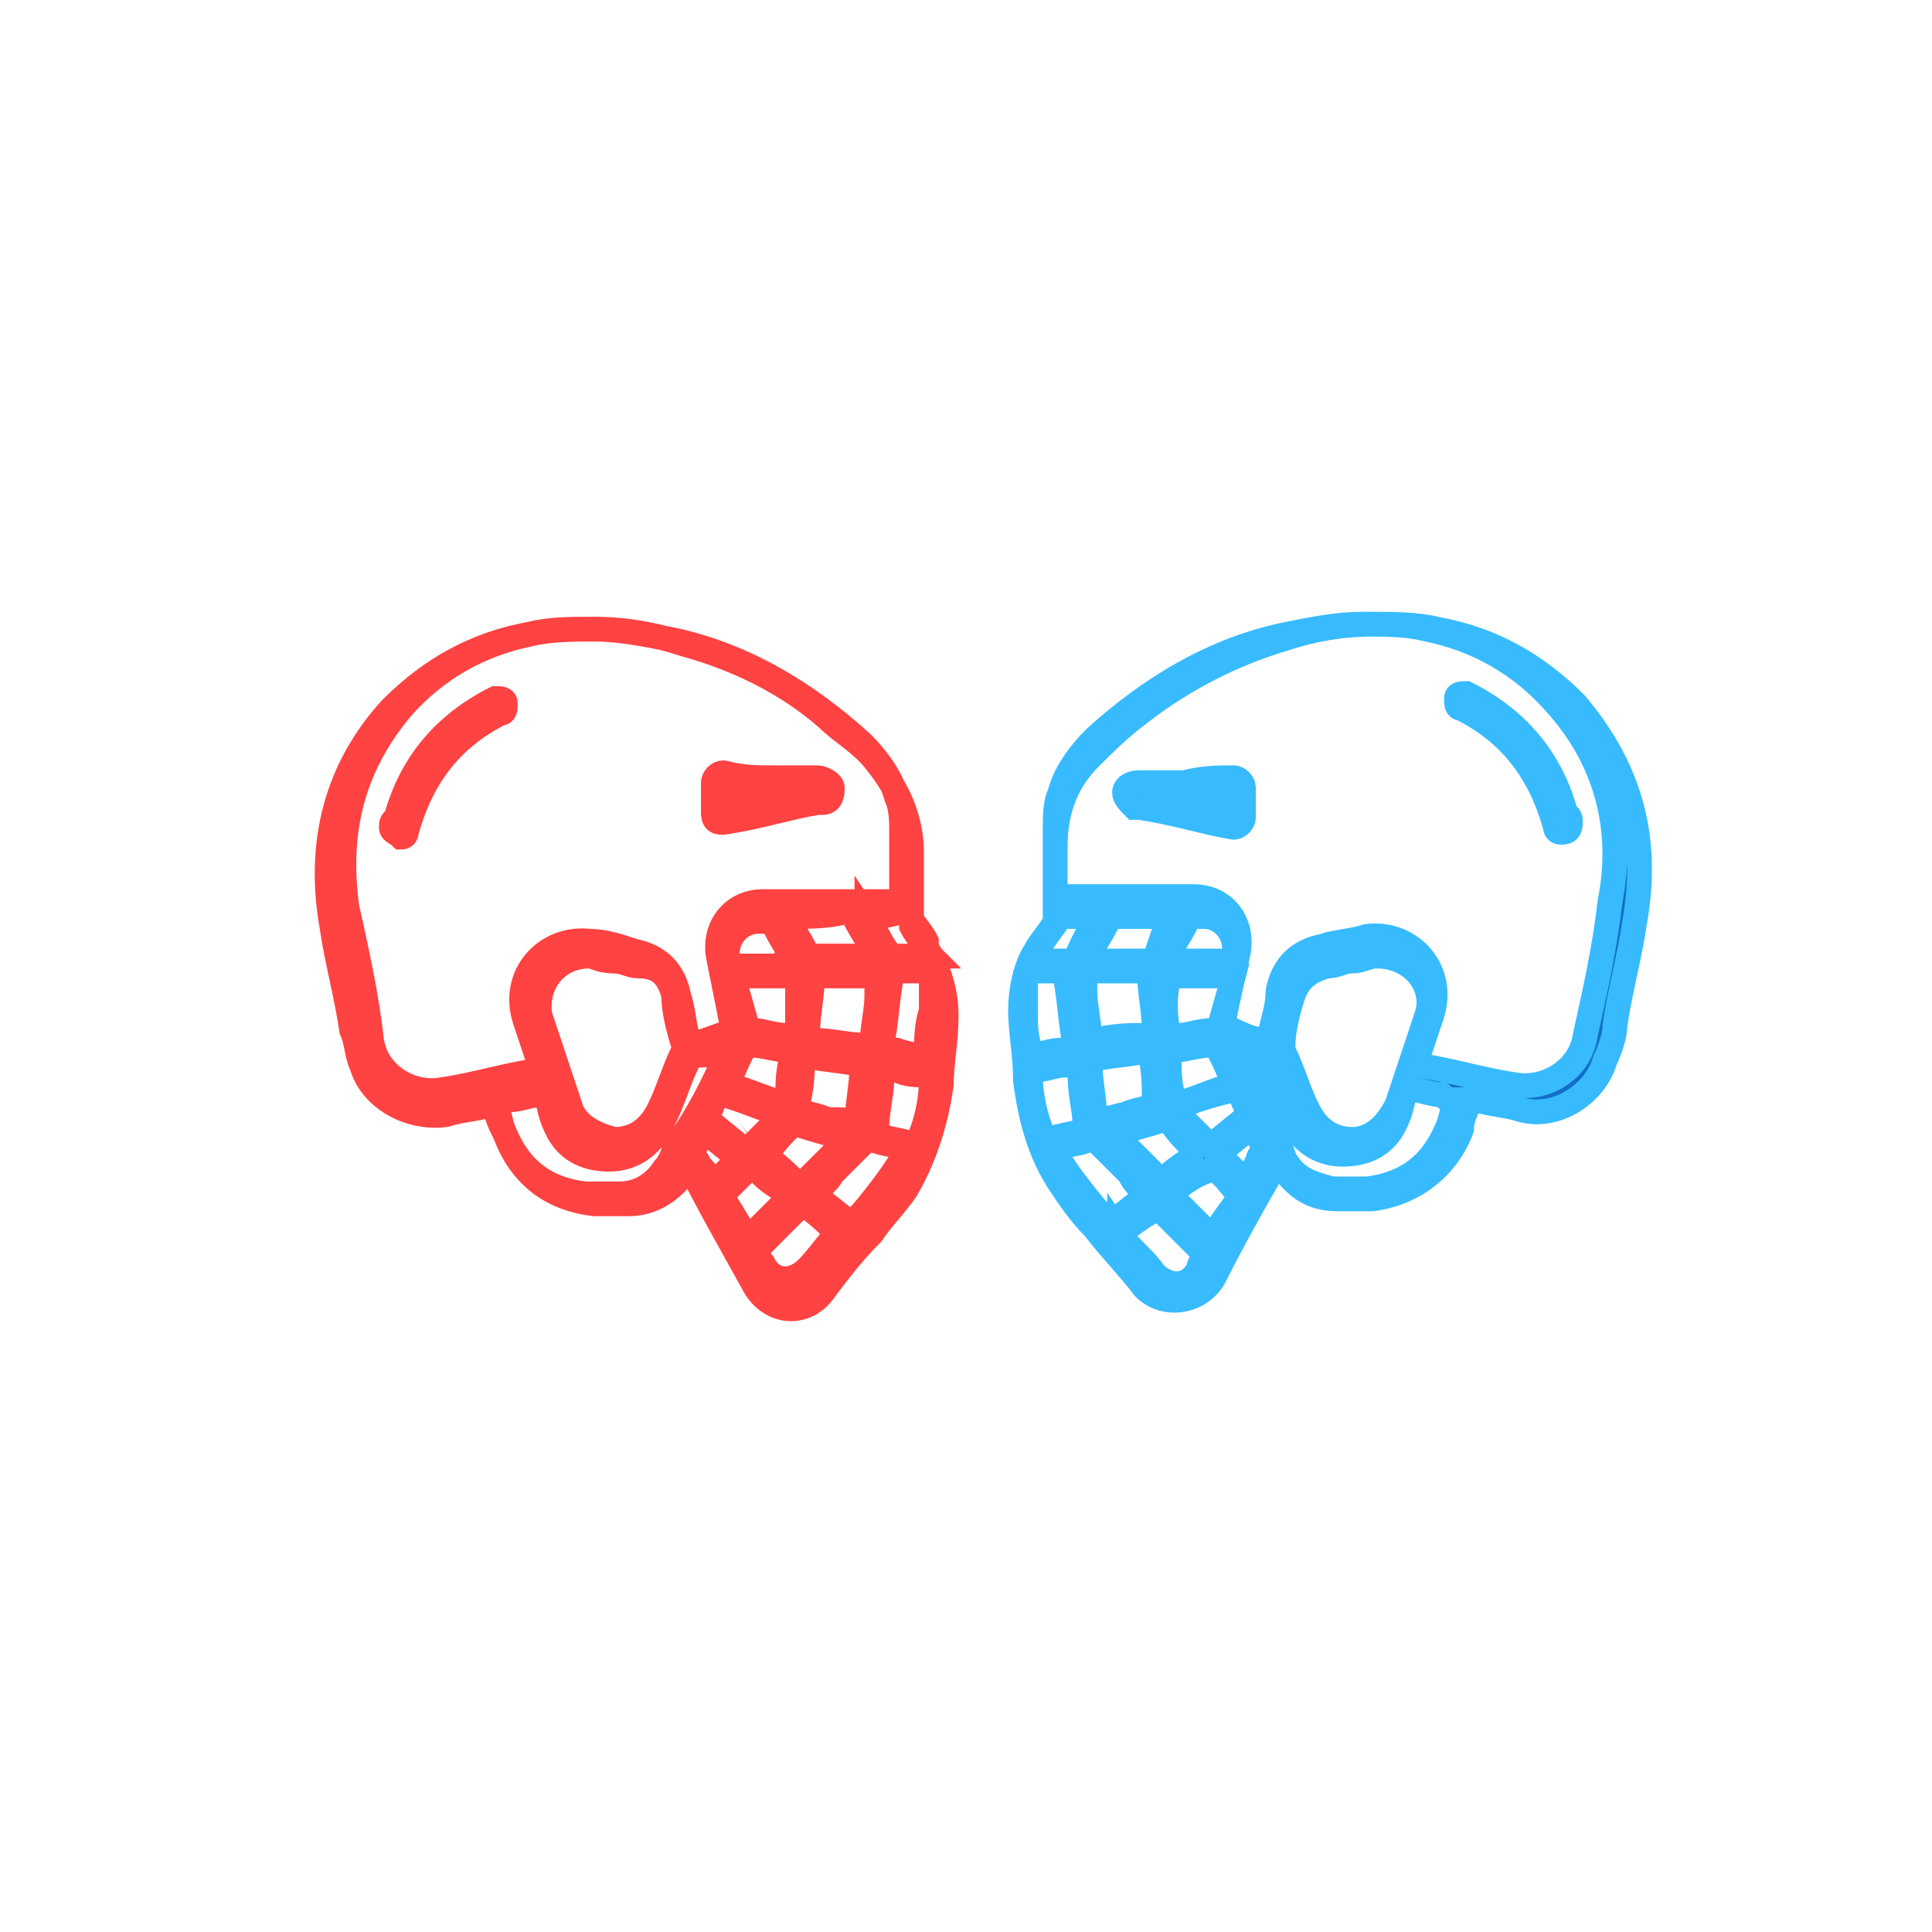
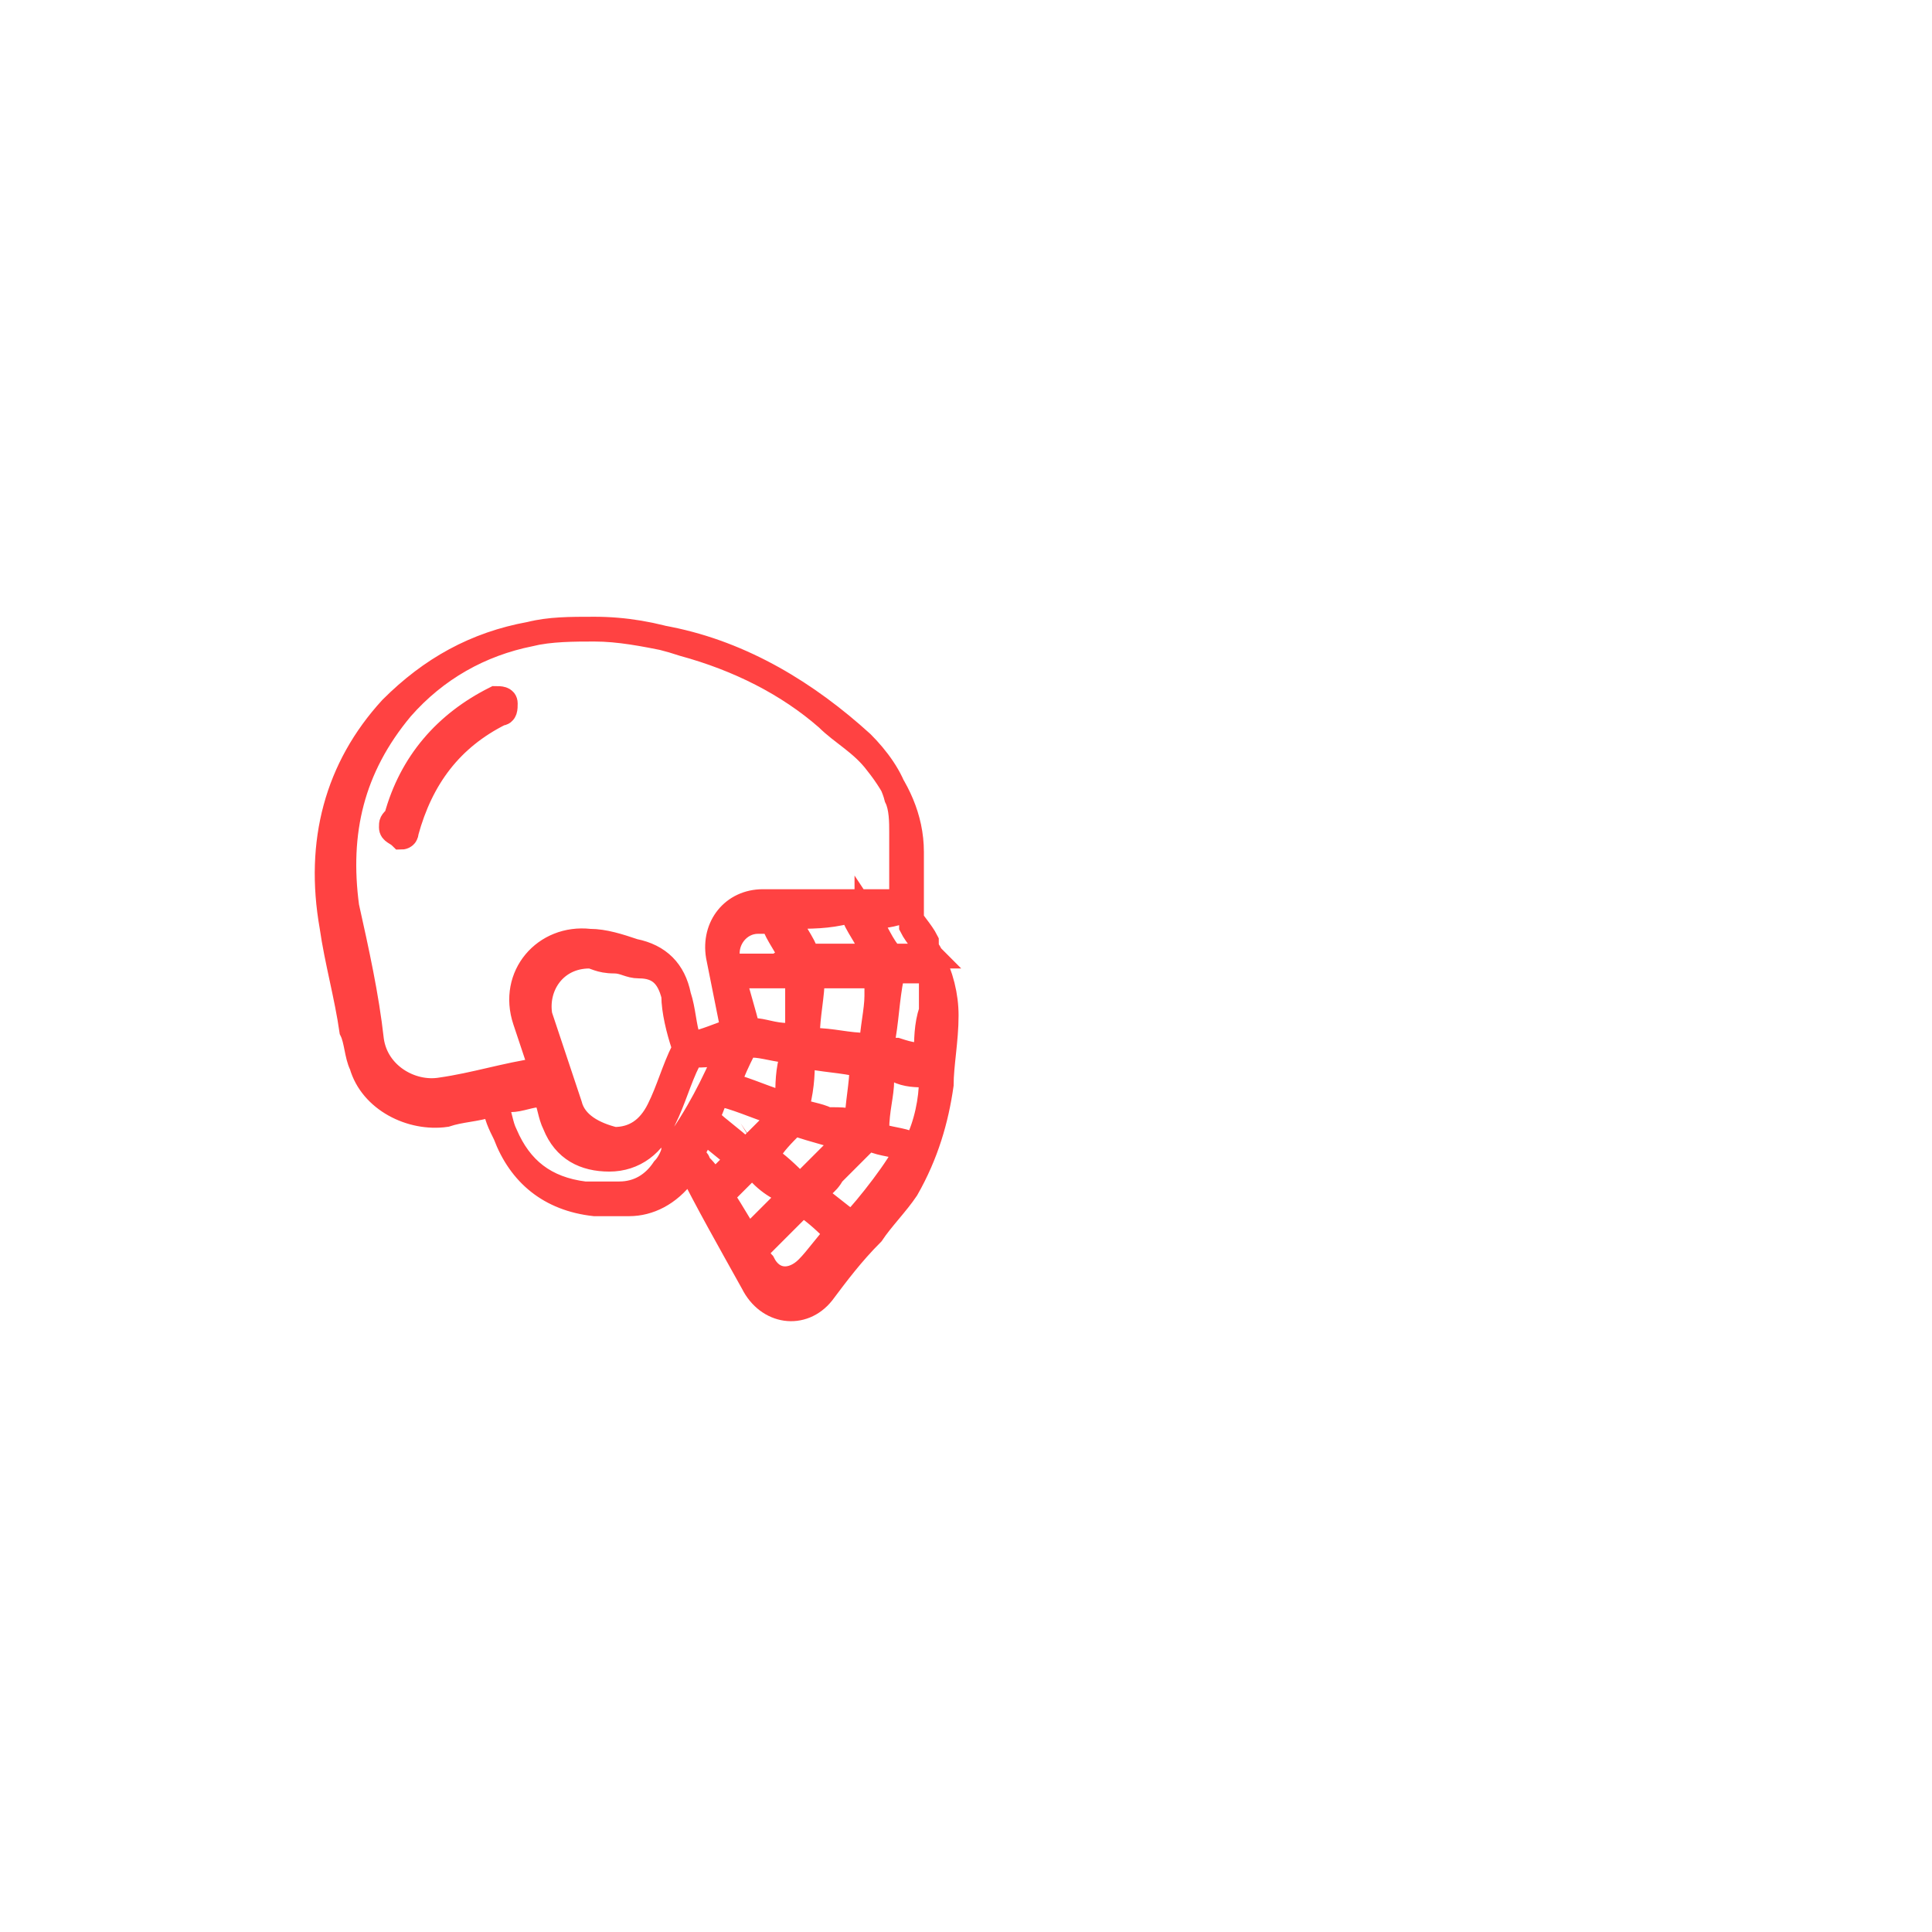
<svg xmlns="http://www.w3.org/2000/svg" version="1.1" id="Слой_1" x="0px" y="0px" viewBox="0 0 39 39" style="enable-background:new 0 0 39 39;" xml:space="preserve">
  <style type="text/css">
	.st0{fill:#FF4242;stroke:#FF4242;stroke-width:0.5;}
	.st1{fill:#126EC9;stroke:#37BBFE;stroke-width:0.5;}
</style>
  <path class="st0" d="M13.9,23.5c0,0.1-0.1,0.1-0.1,0.2c-0.3,0.4-0.7,0.6-1.1,0.6c-0.2,0-0.5,0-0.7,0c-0.9-0.1-1.5-0.6-1.8-1.4  c-0.1-0.2-0.2-0.4-0.2-0.6c0,0,0-0.1-0.1,0c-0.3,0.1-0.6,0.1-0.9,0.2c-0.7,0.1-1.5-0.3-1.7-1c-0.1-0.2-0.1-0.5-0.2-0.7  c-0.1-0.7-0.3-1.4-0.4-2.1c-0.3-1.7,0.1-3.2,1.2-4.4c0.8-0.8,1.7-1.3,2.8-1.5c0.4-0.1,0.8-0.1,1.3-0.1c0.6,0,1.2,0.1,1.8,0.3  c1.1,0.3,2.1,0.8,2.9,1.5c0.3,0.3,0.7,0.5,1,0.9c0.4,0.5,0.7,1.1,0.7,1.8c0,0.5,0,0.9,0,1.4c0,0.1,0,0.1,0,0.1  c0.1,0.2,0.3,0.4,0.4,0.6c0.2,0.4,0.3,0.8,0.3,1.2c0,0.5-0.1,1-0.1,1.4c-0.1,0.7-0.3,1.4-0.7,2.1c-0.2,0.3-0.5,0.6-0.7,0.9  c-0.4,0.4-0.7,0.8-1,1.2c-0.4,0.5-1.1,0.4-1.4-0.2C14.7,25,14.3,24.3,13.9,23.5C13.9,23.6,13.9,23.5,13.9,23.5L13.9,23.5z   M14.8,20.8C14.8,20.8,14.8,20.8,14.8,20.8c-0.1-0.5-0.2-1-0.3-1.5c-0.1-0.6,0.3-1.1,0.9-1.1c0.9,0,1.8,0,2.7,0c0.1,0,0.1,0,0.1-0.1  c0-0.4,0-0.9,0-1.3c0-0.2,0-0.5-0.1-0.7c-0.1-0.4-0.4-0.8-0.7-1.1c-1.1-1-2.4-1.8-3.9-2.1c-0.5-0.1-1-0.2-1.5-0.2  c-0.4,0-0.9,0-1.3,0.1c-1,0.2-1.9,0.7-2.6,1.5c-1,1.2-1.3,2.5-1.1,4c0.2,0.9,0.4,1.8,0.5,2.7c0.1,0.7,0.8,1.1,1.4,1  c0.7-0.1,1.3-0.3,2-0.4c0,0,0,0,0,0c0,0,0,0,0-0.1c-0.1-0.3-0.2-0.6-0.3-0.9c-0.3-0.9,0.4-1.7,1.3-1.6c0.3,0,0.6,0.1,0.9,0.2  c0.5,0.1,0.8,0.4,0.9,0.9c0.1,0.3,0.1,0.6,0.2,0.9c0,0,0,0.1,0,0.1C14.3,21,14.5,20.9,14.8,20.8L14.8,20.8z M11.9,19.3  c-0.7,0-1.1,0.6-1,1.2c0.2,0.6,0.4,1.2,0.6,1.8c0.1,0.4,0.5,0.6,0.9,0.7c0.4,0,0.7-0.2,0.9-0.6c0.2-0.4,0.3-0.8,0.5-1.2  c0,0,0-0.1,0-0.1c-0.1-0.3-0.2-0.7-0.2-1c-0.1-0.4-0.3-0.6-0.7-0.6c-0.2,0-0.3-0.1-0.5-0.1C12.1,19.4,12,19.3,11.9,19.3L11.9,19.3z   M14.7,21.2C14.7,21.2,14.7,21.2,14.7,21.2c-0.3,0.1-0.5,0.1-0.7,0.1c0,0-0.1,0-0.1,0.1c-0.2,0.4-0.3,0.8-0.5,1.2  c-0.2,0.5-0.6,0.8-1.1,0.8c-0.5,0-0.9-0.2-1.1-0.7c-0.1-0.2-0.1-0.4-0.2-0.6c0,0,0-0.1-0.1,0c-0.2,0-0.4,0.1-0.6,0.1  c-0.1,0-0.2,0-0.3,0.1c0,0,0,0,0,0c0.1,0.2,0.1,0.4,0.2,0.6c0.3,0.7,0.8,1.1,1.6,1.2c0.2,0,0.5,0,0.7,0c0.4,0,0.7-0.2,0.9-0.5  c0.1-0.1,0.2-0.3,0.2-0.4C14.1,22.5,14.4,21.9,14.7,21.2C14.7,21.2,14.7,21.2,14.7,21.2L14.7,21.2z M17.7,19.7c-0.4,0-0.9,0-1.3,0  c0,0,0,0,0,0c0,0.4-0.1,0.8-0.1,1.2c0,0,0,0.1,0.1,0.1c0.4,0,0.7,0.1,1.1,0.1c0,0,0.1,0,0.1,0c0-0.3,0.1-0.7,0.1-1  C17.7,19.9,17.7,19.8,17.7,19.7z M16.4,24.1c0.3,0.2,0.5,0.4,0.8,0.6c0.3-0.3,1-1.2,1.1-1.5c0,0,0,0,0,0c-0.2-0.1-0.5-0.1-0.7-0.2  c0,0-0.1,0-0.1,0c-0.2,0.2-0.5,0.5-0.7,0.7C16.7,23.9,16.5,24,16.4,24.1L16.4,24.1z M16.2,24.3C16.2,24.3,16.2,24.4,16.2,24.3  c-0.3,0.3-0.6,0.6-0.9,0.9c0,0,0,0,0,0.1c0,0.1,0.1,0.2,0.1,0.2c0.2,0.4,0.6,0.4,0.9,0.1c0.2-0.2,0.4-0.5,0.6-0.7c0,0,0,0,0,0  C16.7,24.7,16.5,24.5,16.2,24.3L16.2,24.3z M18.7,21.3C18.7,21.3,18.7,21.3,18.7,21.3c0-0.3,0-0.6,0.1-0.9c0-0.2,0-0.4,0-0.7  c0,0,0-0.1-0.1-0.1c-0.2,0-0.4,0-0.6,0c0,0-0.1,0-0.1,0c0,0,0,0,0,0.1c-0.1,0.5-0.1,0.9-0.2,1.4c0,0,0,0,0,0.1c0.1,0,0.2,0,0.3,0  C18.4,21.3,18.5,21.3,18.7,21.3L18.7,21.3z M16.1,19.7c-0.4,0-0.9,0-1.3,0c0,0,0,0,0,0c0.1,0.4,0.2,0.7,0.3,1.1c0,0,0,0,0.1,0  c0.2,0,0.4,0.1,0.7,0.1c0.1,0,0.1,0,0.2,0C16.1,20.5,16.1,20.1,16.1,19.7L16.1,19.7z M17.3,22.7c0-0.4,0.1-0.8,0.1-1.2  c-0.4-0.1-0.8-0.1-1.2-0.2c0,0,0,0,0,0c0,0.3,0,0.6-0.1,1c0,0,0,0,0,0.1c0.2,0.1,0.4,0.1,0.6,0.2C17,22.6,17.2,22.6,17.3,22.7  L17.3,22.7z M15.4,23.3C15.4,23.4,15.4,23.4,15.4,23.3c0.3,0.2,0.5,0.4,0.7,0.6c0,0,0.1,0,0.1,0c0.3-0.3,0.6-0.6,0.9-0.9  c0,0,0,0,0,0c0,0,0,0,0,0c-0.3-0.1-0.7-0.2-1-0.3c0,0-0.1,0-0.1,0c-0.2,0.2-0.4,0.4-0.5,0.6C15.5,23.2,15.4,23.3,15.4,23.3z   M17.8,21.5c0,0.1,0,0.2,0,0.3c0,0.3-0.1,0.6-0.1,1c0,0,0,0.1,0,0.1c0.2,0.1,0.5,0.1,0.7,0.2c0,0,0,0,0.1,0c0.2-0.4,0.3-0.9,0.3-1.3  c0,0,0-0.1-0.1-0.1c-0.2,0-0.4,0-0.6-0.1C18,21.5,17.9,21.5,17.8,21.5L17.8,21.5z M15.2,23.5C15.2,23.6,15.2,23.6,15.2,23.5  c-0.2,0.2-0.4,0.4-0.6,0.6c0,0,0,0.1,0,0.1c0.2,0.3,0.3,0.5,0.5,0.8c0,0,0,0,0,0c0.3-0.3,0.6-0.6,0.9-0.9  C15.7,24,15.4,23.8,15.2,23.5L15.2,23.5z M15.9,18.5C15.9,18.6,15.9,18.6,15.9,18.5c0.1,0.3,0.3,0.5,0.4,0.8c0,0,0,0,0.1,0  c0.3,0,0.7,0,1,0c0.1,0,0.1,0,0.2,0c0,0,0,0,0-0.1c-0.1-0.3-0.3-0.5-0.4-0.8c0,0,0,0-0.1,0C16.7,18.5,16.4,18.5,15.9,18.5  C16,18.5,16,18.5,15.9,18.5L15.9,18.5z M14.7,21.9c0.4,0.1,0.8,0.3,1.2,0.4c0,0,0,0,0-0.1c0-0.3,0-0.6,0.1-0.9c0,0,0-0.1-0.1-0.1  c-0.2,0-0.5-0.1-0.7-0.1c-0.1,0-0.1,0-0.2,0.1C14.9,21.4,14.8,21.6,14.7,21.9L14.7,21.9z M16,19.4C16,19.4,16,19.4,16,19.4  c-0.1-0.3-0.3-0.5-0.4-0.8c0,0,0,0-0.1,0c-0.1,0-0.2,0-0.2,0c-0.4,0-0.7,0.4-0.6,0.8c0,0,0,0.1,0.1,0.1c0.3,0,0.6,0,0.9,0  C15.8,19.4,15.9,19.4,16,19.4L16,19.4z M15.8,22.5C15.8,22.5,15.8,22.5,15.8,22.5c-0.4-0.1-0.8-0.3-1.2-0.4c0,0,0,0-0.1,0  c-0.1,0.1-0.1,0.2-0.2,0.4c0,0,0,0,0,0.1c0.2,0.2,0.5,0.4,0.7,0.6c0,0,0.1,0,0.1,0c0.2-0.2,0.3-0.3,0.5-0.5  C15.7,22.6,15.8,22.5,15.8,22.5L15.8,22.5z M17.5,18.5C17.5,18.6,17.5,18.6,17.5,18.5c0.2,0.3,0.3,0.6,0.5,0.8c0,0,0,0,0.1,0  c0.2,0,0.4,0,0.6,0c0,0,0,0,0.1,0c-0.1-0.1-0.1-0.2-0.1-0.3c-0.1-0.2-0.3-0.4-0.4-0.6c0,0,0,0-0.1,0C17.9,18.5,17.7,18.5,17.5,18.5  C17.5,18.5,17.5,18.5,17.5,18.5L17.5,18.5z M14.4,23.9c0.2-0.2,0.4-0.4,0.5-0.5c-0.2-0.2-0.5-0.4-0.7-0.6c-0.1,0.1-0.1,0.3-0.2,0.4  c0,0,0,0,0,0.1c0,0.1,0.1,0.1,0.1,0.2C14.2,23.6,14.3,23.7,14.4,23.9z" />
-   <path class="st0" d="M15.6,15.7c0.3,0,0.6,0,0.9,0c0.1,0,0.3,0.1,0.3,0.2c0,0.1,0,0.3-0.2,0.3c0,0-0.1,0-0.1,0  c-0.6,0.1-1.2,0.3-1.9,0.4c-0.1,0-0.2,0-0.2-0.2c0-0.2,0-0.4,0-0.6c0-0.1,0.1-0.2,0.2-0.2C15,15.7,15.3,15.7,15.6,15.7L15.6,15.7z   M14.8,16.4c0.6-0.1,1.2-0.3,1.7-0.4c0,0,0,0,0,0c0,0,0,0,0,0c-0.3,0-0.6,0-0.9,0c-0.2,0-0.5,0-0.7,0c0,0,0,0,0,0  C14.8,16.1,14.8,16.2,14.8,16.4L14.8,16.4z" />
  <path class="st0" d="M7.9,16.7c0-0.1,0-0.1,0.1-0.2c0.3-1.1,1-1.9,2-2.4c0.1,0,0.2,0,0.2,0.1c0,0.1,0,0.2-0.1,0.2  c-1,0.5-1.6,1.3-1.9,2.4c0,0.1-0.1,0.1-0.1,0.1C8,16.8,7.9,16.8,7.9,16.7z" />
-   <path class="st1" d="M25.7,23.6c-0.4,0.7-0.8,1.4-1.2,2.2c-0.3,0.5-1,0.6-1.4,0.2c-0.3-0.4-0.7-0.8-1-1.2c-0.3-0.3-0.5-0.6-0.7-0.9  c-0.4-0.6-0.6-1.3-0.7-2.1c0-0.5-0.1-1-0.1-1.4c0-0.4,0.1-0.9,0.3-1.2c0.1-0.2,0.3-0.4,0.4-0.6c0,0,0-0.1,0-0.1c0-0.5,0-0.9,0-1.4  c0-0.7,0.2-1.3,0.7-1.8c0.3-0.3,0.6-0.6,1-0.9c0.9-0.7,1.9-1.2,2.9-1.5c0.6-0.2,1.2-0.3,1.8-0.3c0.4,0,0.9,0,1.3,0.1  c1.1,0.2,2,0.7,2.8,1.5c1.1,1.3,1.5,2.7,1.2,4.4c-0.1,0.7-0.3,1.4-0.4,2.1c0,0.2-0.1,0.5-0.2,0.7c-0.2,0.7-1,1.2-1.7,1  c-0.3-0.1-0.6-0.1-0.9-0.2c0,0-0.1,0-0.1,0c-0.1,0.2-0.2,0.4-0.2,0.6c-0.3,0.8-1,1.3-1.8,1.4c-0.2,0-0.5,0-0.7,0  c-0.5,0-0.8-0.2-1.1-0.6C25.8,23.7,25.7,23.6,25.7,23.6C25.7,23.5,25.7,23.6,25.7,23.6L25.7,23.6z M25.6,21  C25.6,21,25.6,20.9,25.6,21c0.1-0.4,0.2-0.7,0.2-1c0.1-0.5,0.4-0.8,0.9-0.9c0.3-0.1,0.6-0.1,0.9-0.2c0.9-0.1,1.6,0.7,1.3,1.6  c-0.1,0.3-0.2,0.6-0.3,0.9c0,0,0,0,0,0.1c0,0,0,0,0,0c0.7,0.1,1.3,0.3,2,0.4c0.6,0.1,1.3-0.3,1.4-1c0.2-0.9,0.4-1.8,0.5-2.7  c0.3-1.5-0.1-2.9-1.1-4c-0.7-0.8-1.6-1.3-2.6-1.5c-0.4-0.1-0.8-0.1-1.3-0.1c-0.5,0-1,0.1-1.5,0.2c-1.5,0.3-2.8,1.1-3.9,2.1  c-0.3,0.3-0.6,0.7-0.7,1.1c-0.1,0.2-0.1,0.5-0.1,0.7c0,0.4,0,0.9,0,1.3c0,0.1,0,0.1,0.1,0.1c0.9,0,1.8,0,2.7,0c0.6,0,1,0.5,0.9,1.1  c-0.1,0.5-0.2,0.9-0.3,1.4c0,0,0,0,0,0.1C25.1,20.9,25.3,21,25.6,21L25.6,21z M27.3,19.4c-0.2,0-0.3,0.1-0.5,0.1  c-0.4,0.1-0.6,0.3-0.7,0.6c-0.1,0.3-0.2,0.7-0.2,1c0,0,0,0.1,0,0.1c0.2,0.4,0.3,0.8,0.5,1.2c0.2,0.4,0.5,0.6,0.9,0.6  c0.4,0,0.7-0.3,0.9-0.7c0.2-0.6,0.4-1.2,0.6-1.8c0.2-0.6-0.3-1.2-1-1.2C27.6,19.3,27.5,19.4,27.3,19.4L27.3,19.4z M24.9,21.2  c0.3,0.6,0.6,1.3,0.9,1.9c0.1,0.1,0.1,0.3,0.2,0.4c0.2,0.3,0.5,0.4,0.9,0.5c0.2,0,0.5,0,0.7,0c0.8-0.1,1.3-0.5,1.6-1.2  c0.1-0.2,0.1-0.4,0.2-0.6c0,0,0,0,0,0c-0.1,0-0.2,0-0.3-0.1c-0.2,0-0.4-0.1-0.6-0.1c0,0-0.1,0-0.1,0c-0.1,0.2-0.1,0.4-0.2,0.6  c-0.2,0.5-0.6,0.7-1.1,0.7c-0.5,0-0.9-0.3-1.1-0.8c-0.2-0.4-0.3-0.8-0.5-1.2c0,0,0-0.1-0.1-0.1C25.3,21.2,25.1,21.2,24.9,21.2  C24.9,21.2,24.9,21.2,24.9,21.2C24.9,21.2,24.9,21.2,24.9,21.2L24.9,21.2z M21.9,20c0,0.3,0.1,0.7,0.1,1c0,0,0,0.1,0.1,0  c0.4-0.1,0.7-0.1,1.1-0.1c0,0,0.1,0,0.1-0.1c0-0.4-0.1-0.8-0.1-1.2c0,0,0,0,0,0c-0.4,0-0.9,0-1.3,0C21.9,19.8,21.9,19.9,21.9,20z   M22.8,23.7c-0.2-0.2-0.5-0.5-0.7-0.7c0,0,0,0-0.1,0c-0.2,0.1-0.5,0.1-0.7,0.2c0,0,0,0,0,0c0,0.2,0.8,1.2,1.1,1.5  c0.3-0.2,0.5-0.4,0.8-0.6C23,24,22.9,23.9,22.8,23.7L22.8,23.7z M22.6,24.9C22.6,24.9,22.6,25,22.6,24.9c0.2,0.3,0.5,0.5,0.7,0.8  c0.3,0.3,0.7,0.3,0.9-0.1c0-0.1,0.1-0.2,0.1-0.2c0,0,0,0,0-0.1c-0.3-0.3-0.6-0.6-0.9-0.9c0,0,0,0,0,0C23.1,24.5,22.9,24.7,22.6,24.9  L22.6,24.9z M21.4,21.2c0.1,0,0.2,0,0.3,0c0,0,0,0,0-0.1c-0.1-0.5-0.1-0.9-0.2-1.4c0,0,0,0,0-0.1c0,0-0.1,0-0.1,0  c-0.2,0-0.4,0-0.6,0c0,0,0,0-0.1,0.1c0,0.2,0,0.4,0,0.7c0,0.3,0,0.5,0.1,0.8c0,0,0,0,0,0.1C21,21.3,21.2,21.2,21.4,21.2L21.4,21.2z   M23.6,20.9c0.1,0,0.1,0,0.2,0c0.2,0,0.4-0.1,0.7-0.1c0,0,0,0,0.1,0c0.1-0.4,0.2-0.7,0.3-1.1c0,0,0,0,0,0c-0.4,0-0.8,0-1.3,0  C23.5,20.1,23.5,20.5,23.6,20.9L23.6,20.9z M22.7,22.5c0.2-0.1,0.4-0.1,0.6-0.2c0,0,0,0,0-0.1c0-0.3,0-0.6-0.1-1c0,0,0,0,0,0  c-0.4,0.1-0.8,0.1-1.2,0.2c0,0.4,0.1,0.8,0.1,1.2C22.4,22.6,22.6,22.5,22.7,22.5L22.7,22.5z M24.1,23.2c-0.2-0.2-0.4-0.4-0.5-0.6  c0,0,0,0-0.1,0c-0.3,0.1-0.7,0.2-1,0.3c0,0,0,0,0,0c0,0,0,0,0,0c0.3,0.3,0.6,0.6,0.9,0.9c0,0,0.1,0,0.1,0c0.2-0.2,0.5-0.4,0.7-0.5  c0,0,0,0,0.1,0C24.1,23.3,24.1,23.2,24.1,23.2z M21.5,21.5c-0.2,0-0.4,0.1-0.6,0.1c0,0-0.1,0-0.1,0.1c0,0.4,0.1,0.9,0.3,1.3  c0,0,0,0,0.1,0c0.2-0.1,0.5-0.1,0.7-0.2c0,0,0,0,0-0.1c0-0.3-0.1-0.6-0.1-1c0-0.1,0-0.2,0-0.3C21.7,21.5,21.6,21.5,21.5,21.5  L21.5,21.5z M23.6,24.1c0.3,0.3,0.6,0.6,0.9,0.9c0,0,0,0,0,0c0.1-0.3,0.3-0.5,0.5-0.8c0,0,0-0.1,0-0.1c-0.2-0.2-0.3-0.4-0.5-0.5  c0,0,0,0,0,0C24.1,23.7,23.9,23.9,23.6,24.1L23.6,24.1z M23.6,18.5c-0.4,0-0.7,0-1.1,0c0,0-0.1,0-0.1,0c-0.1,0.3-0.3,0.5-0.4,0.8  c0,0,0,0,0,0.1c0.1,0,0.1,0,0.2,0c0.3,0,0.7,0,1,0c0,0,0.1,0,0.1,0C23.4,19.1,23.5,18.8,23.6,18.5C23.6,18.6,23.6,18.5,23.6,18.5  C23.6,18.5,23.6,18.5,23.6,18.5L23.6,18.5z M24.6,21.2c-0.1-0.1-0.1-0.1-0.2-0.1c-0.2,0-0.5,0.1-0.7,0.1c0,0-0.1,0-0.1,0.1  c0,0.3,0,0.6,0.1,0.9c0,0,0,0,0,0.1c0.4-0.1,0.8-0.3,1.2-0.4C24.8,21.6,24.7,21.4,24.6,21.2L24.6,21.2z M23.9,19.4  c0.3,0,0.6,0,0.9,0c0,0,0.1,0,0.1-0.1c0.1-0.4-0.2-0.8-0.6-0.8c-0.1,0-0.2,0-0.2,0c0,0,0,0-0.1,0c-0.1,0.3-0.3,0.5-0.4,0.8  c0,0,0,0,0,0C23.7,19.4,23.8,19.4,23.9,19.4L23.9,19.4z M23.9,22.6c0.2,0.2,0.3,0.3,0.5,0.5c0,0,0,0,0.1,0c0.2-0.2,0.5-0.4,0.7-0.6  c0,0,0,0,0-0.1c-0.1-0.1-0.1-0.2-0.2-0.4c0,0,0,0-0.1,0c-0.4,0.1-0.8,0.2-1.2,0.4c0,0,0,0,0,0C23.8,22.5,23.9,22.6,23.9,22.6  L23.9,22.6z M22.1,18.5c-0.2,0-0.4,0-0.6,0c0,0,0,0-0.1,0c-0.1,0.2-0.3,0.4-0.4,0.6c-0.1,0.1-0.1,0.2-0.1,0.3c0,0,0,0,0.1,0  c0.2,0,0.4,0,0.6,0c0,0,0,0,0.1,0C21.8,19.1,22,18.8,22.1,18.5C22.1,18.6,22.1,18.5,22.1,18.5C22.1,18.5,22.1,18.5,22.1,18.5  L22.1,18.5z M25.4,23.4c0-0.1,0.1-0.1,0.1-0.2c0,0,0,0,0-0.1c-0.1-0.1-0.1-0.2-0.2-0.4c-0.2,0.2-0.5,0.4-0.7,0.6  c0.2,0.2,0.4,0.4,0.5,0.5C25.3,23.7,25.3,23.6,25.4,23.4z" />
-   <path class="st1" d="M24.9,15.7c0.1,0,0.2,0.1,0.2,0.2c0,0.2,0,0.4,0,0.6c0,0.1-0.1,0.2-0.2,0.2c-0.6-0.1-1.2-0.3-1.9-0.4  c0,0-0.1,0-0.1,0c-0.1-0.1-0.2-0.2-0.2-0.3c0-0.1,0.1-0.2,0.3-0.2c0.3,0,0.6,0,0.9,0C24.3,15.7,24.6,15.7,24.9,15.7L24.9,15.7z   M24.8,16C24.8,16,24.8,16,24.8,16c-0.3,0-0.5,0-0.8,0c-0.3,0-0.6,0-0.9,0c0,0,0,0,0,0c0,0,0,0,0,0c0.6,0.1,1.2,0.3,1.7,0.4  C24.8,16.2,24.8,16.1,24.8,16L24.8,16z" />
-   <path class="st1" d="M31.7,16.6c0-0.1,0-0.1-0.1-0.2c-0.3-1.1-1-1.9-2-2.4c-0.1,0-0.2,0-0.2,0.1c0,0.1,0,0.2,0.1,0.2  c1,0.5,1.6,1.3,1.9,2.4c0,0.1,0.1,0.1,0.1,0.1C31.6,16.8,31.7,16.8,31.7,16.6z" />
</svg>